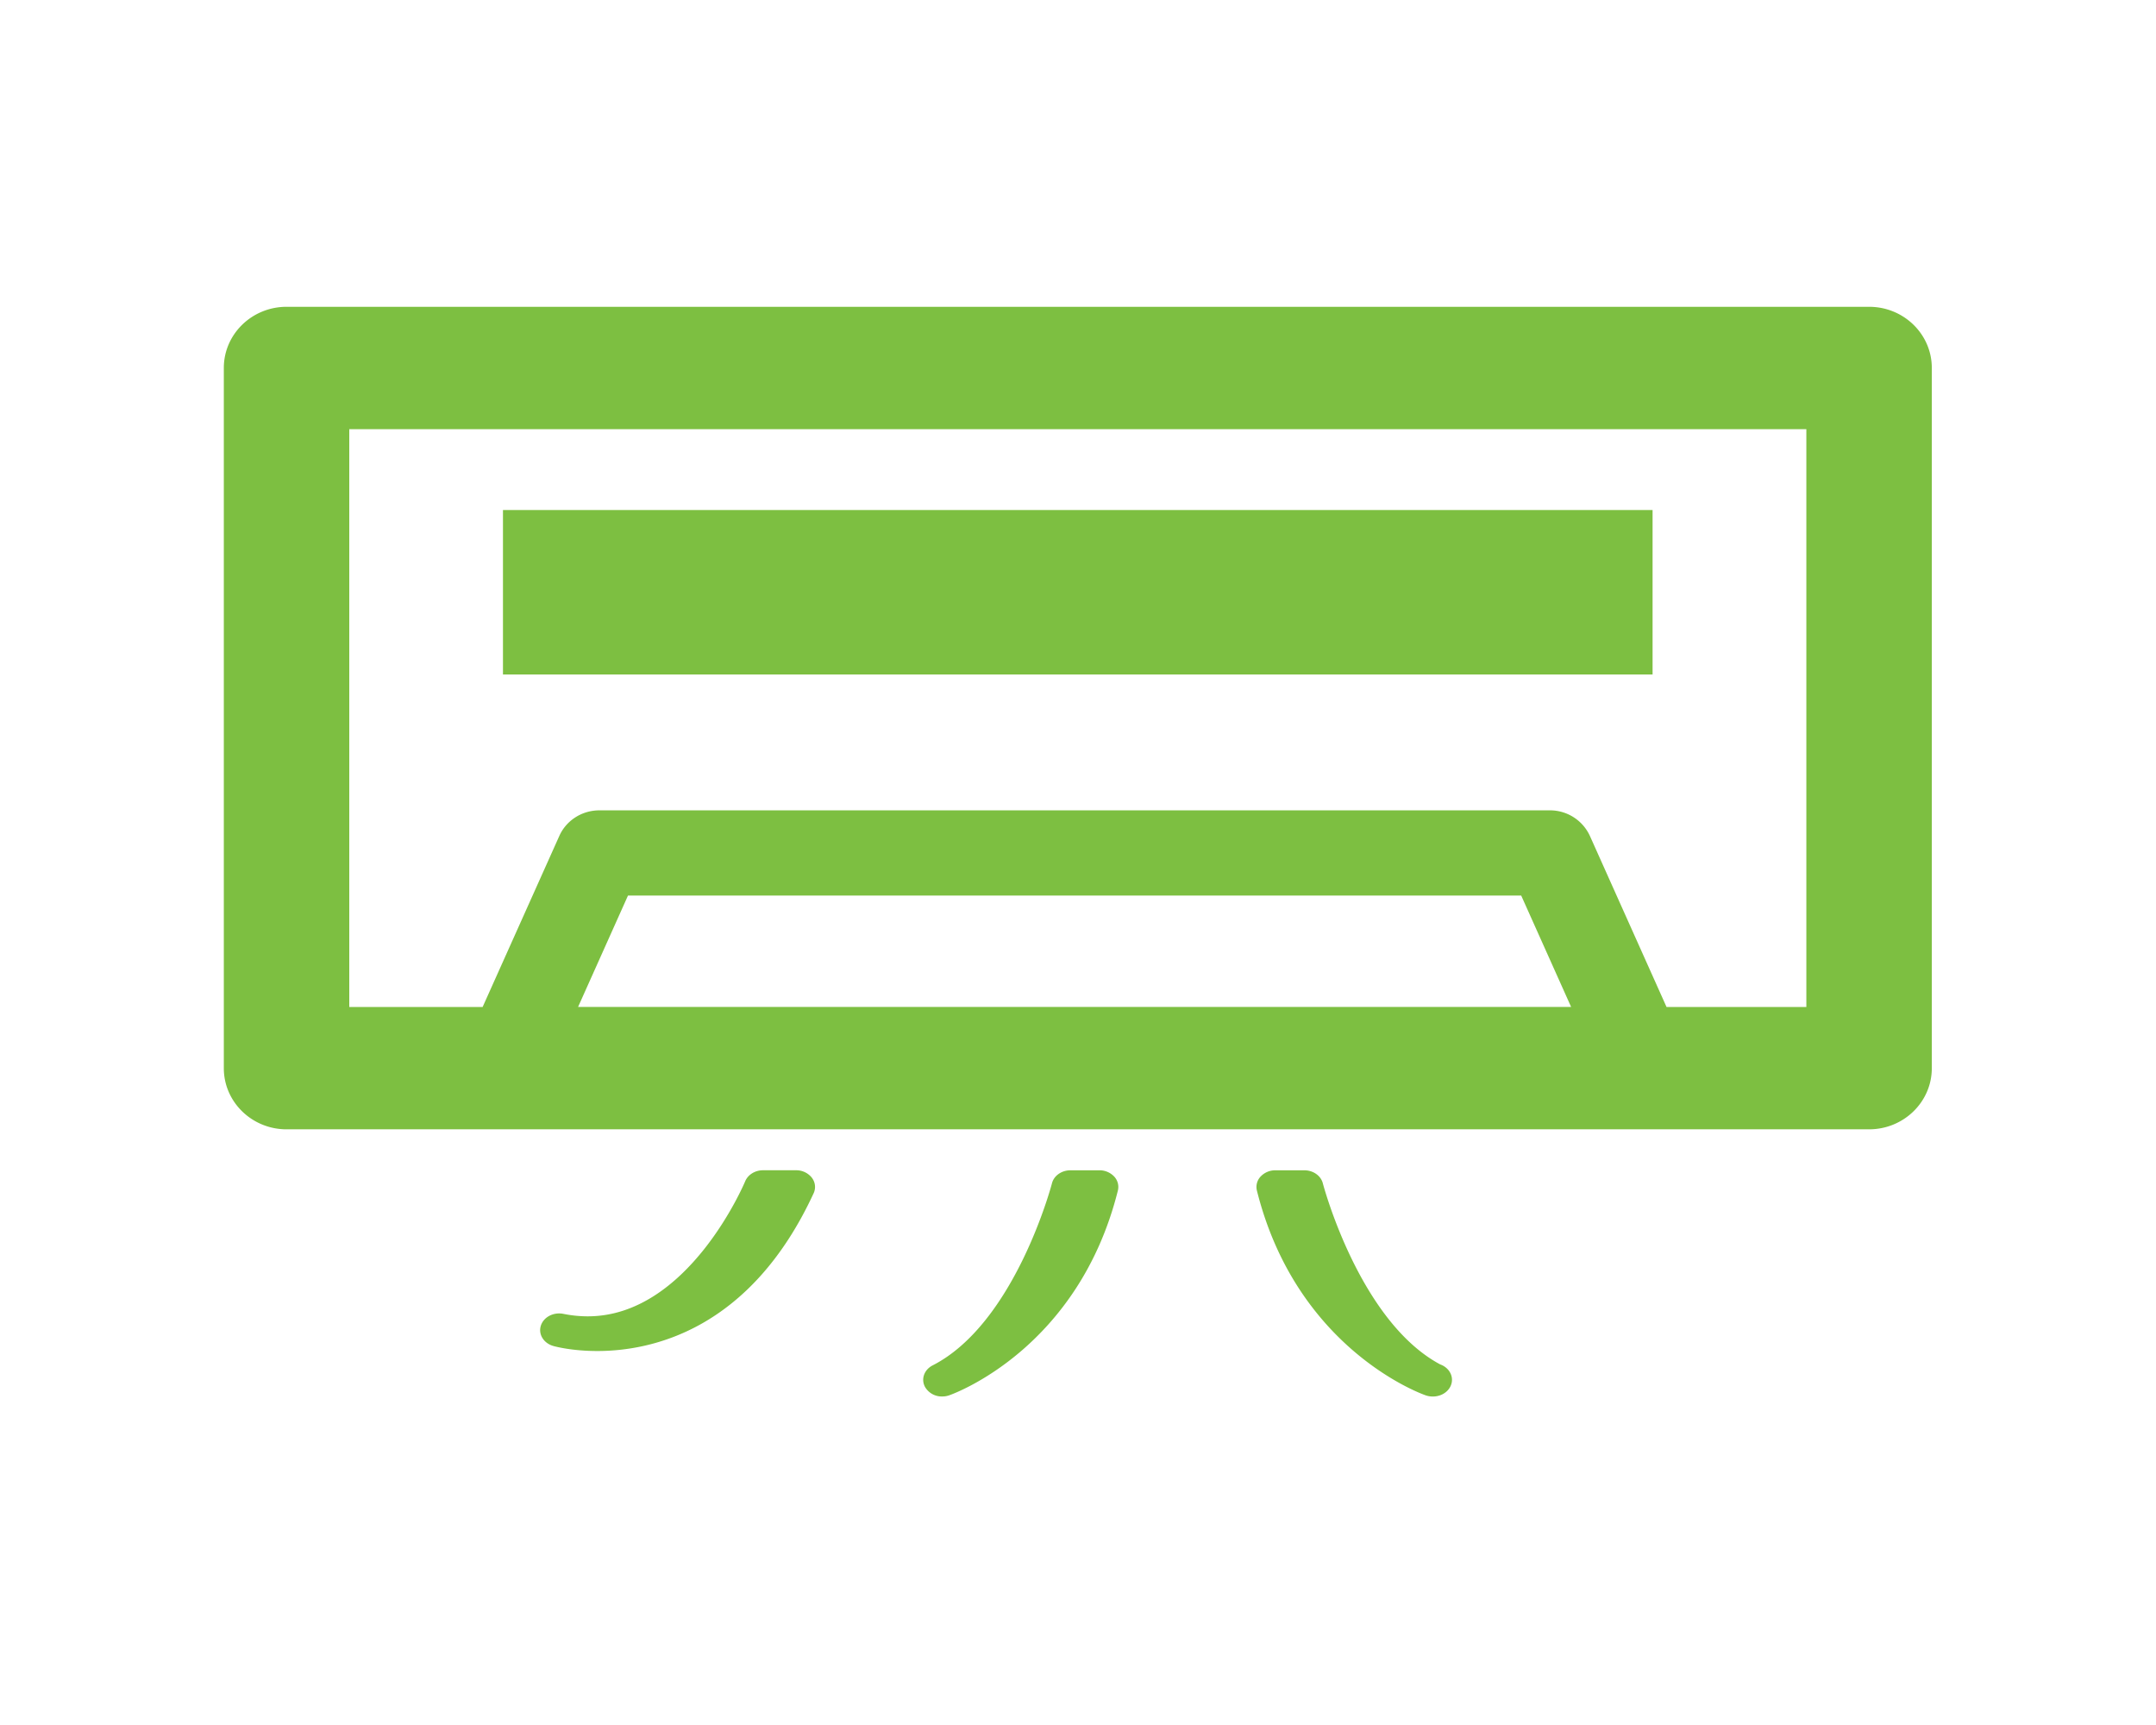
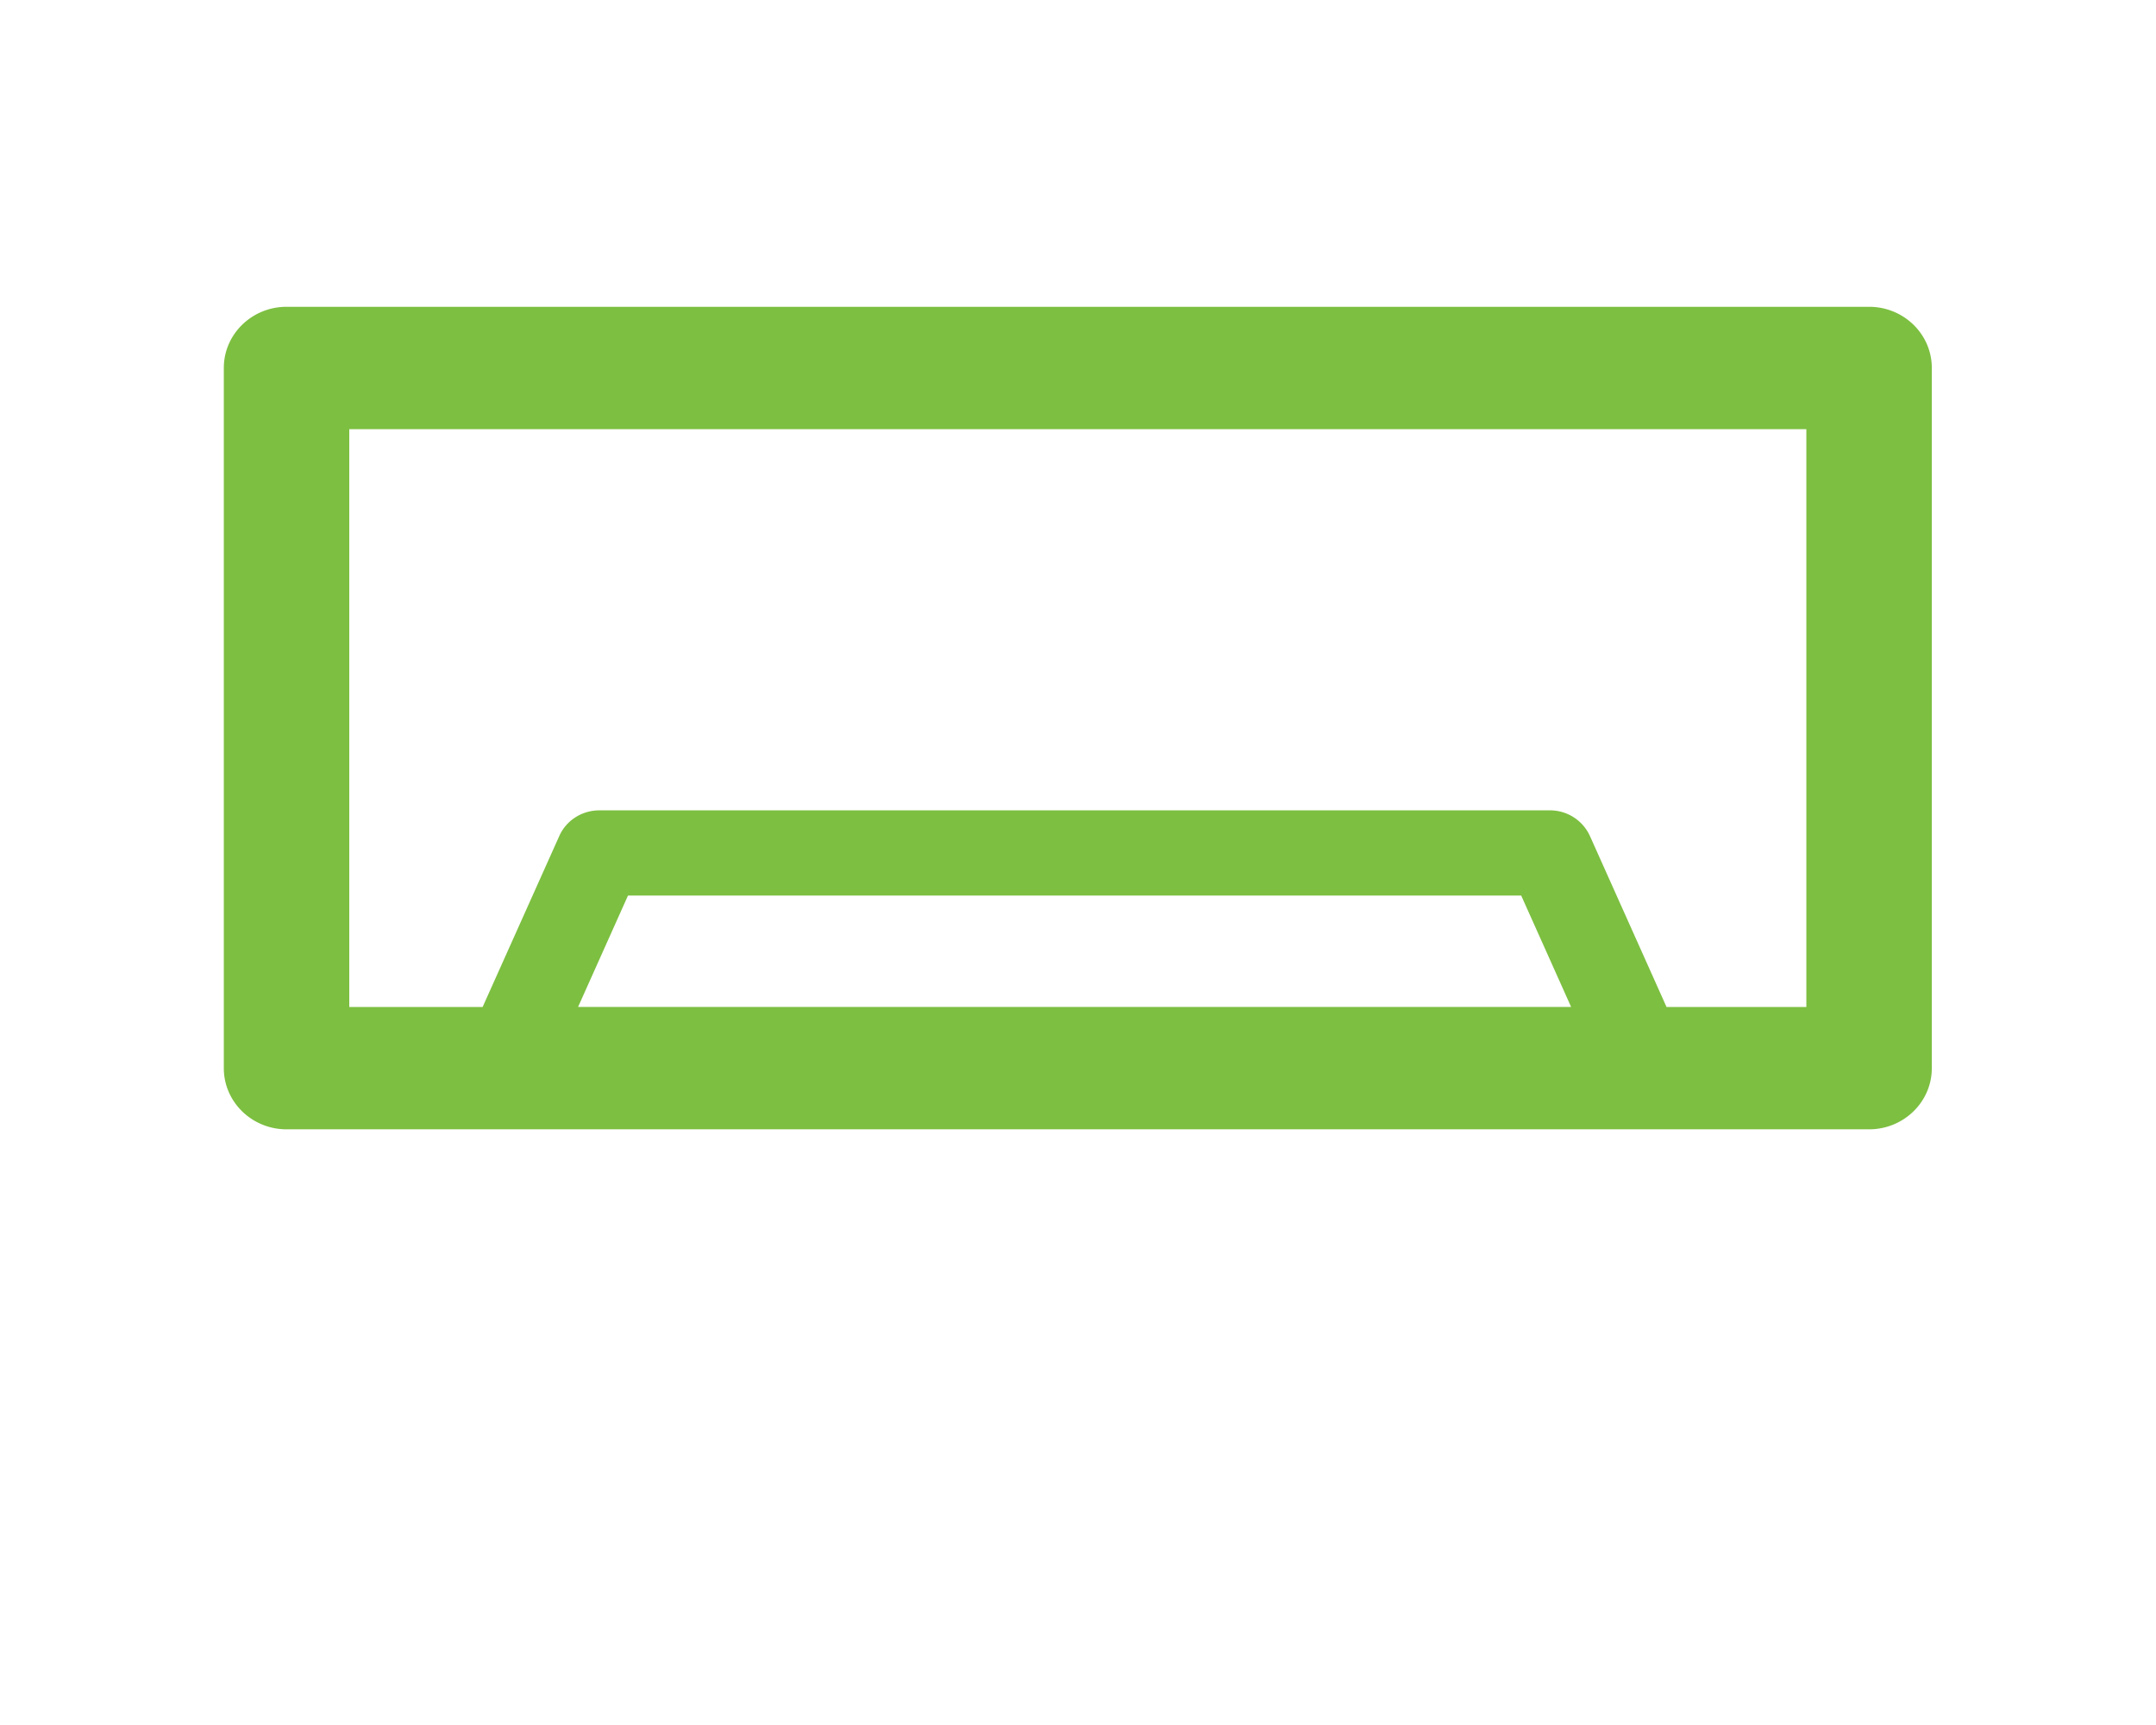
<svg xmlns="http://www.w3.org/2000/svg" style="background-color:#ffffff00" width="70" height="56">
  <g fill="#7dbf41">
    <path d="M9.304 36.662h51.38c1.126 0 2.037-.89 2.037-1.984V11.945c0-1.096-.91-1.985-2.037-1.985H9.304c-1.124 0-2.037.889-2.037 1.985v22.733c0 1.095.913 1.984 2.037 1.984zm9.465-3.973l1.62-3.615H49.39l1.62 3.615H18.77zM11.34 13.932h47.308V32.69h-4.54l-2.488-5.553a1.424 1.424 0 0 0-1.3-.83H19.46c-.564 0-1.075.326-1.3.83l-2.49 5.553H11.34V13.932z" />
-     <path d="M53.657 16.558H16.33v5.338h37.325v-5.338zM26.358 38.231a.648.648 0 0 0-.512-.24h-1.072c-.26 0-.492.145-.58.359-.019.043-1.841 4.383-5.11 4.383-.258 0-.525-.026-.791-.08-.324-.065-.645.105-.733.384-.088.28.091.569.406.659.059.017.602.163 1.428.163 1.74 0 4.962-.665 7.023-5.122a.487.487 0 0 0-.06-.506zM35.693 37.992h-.937c-.288 0-.538.175-.601.422-.012.046-1.2 4.545-3.875 5.912-.279.143-.385.452-.243.706a.628.628 0 0 0 .554.303.675.675 0 0 0 .23-.039c.17-.059 4.193-1.525 5.474-6.647a.492.492 0 0 0-.121-.455.654.654 0 0 0-.481-.202zM46.76 44.294c-2.625-1.402-3.8-5.835-3.811-5.88-.064-.247-.313-.422-.601-.422h-.937a.654.654 0 0 0-.481.202.492.492 0 0 0-.122.455c1.282 5.122 5.304 6.588 5.475 6.647a.672.672 0 0 0 .229.04h.012c.341 0 .618-.242.618-.542 0-.226-.158-.42-.382-.5z" />
  </g>
</svg>